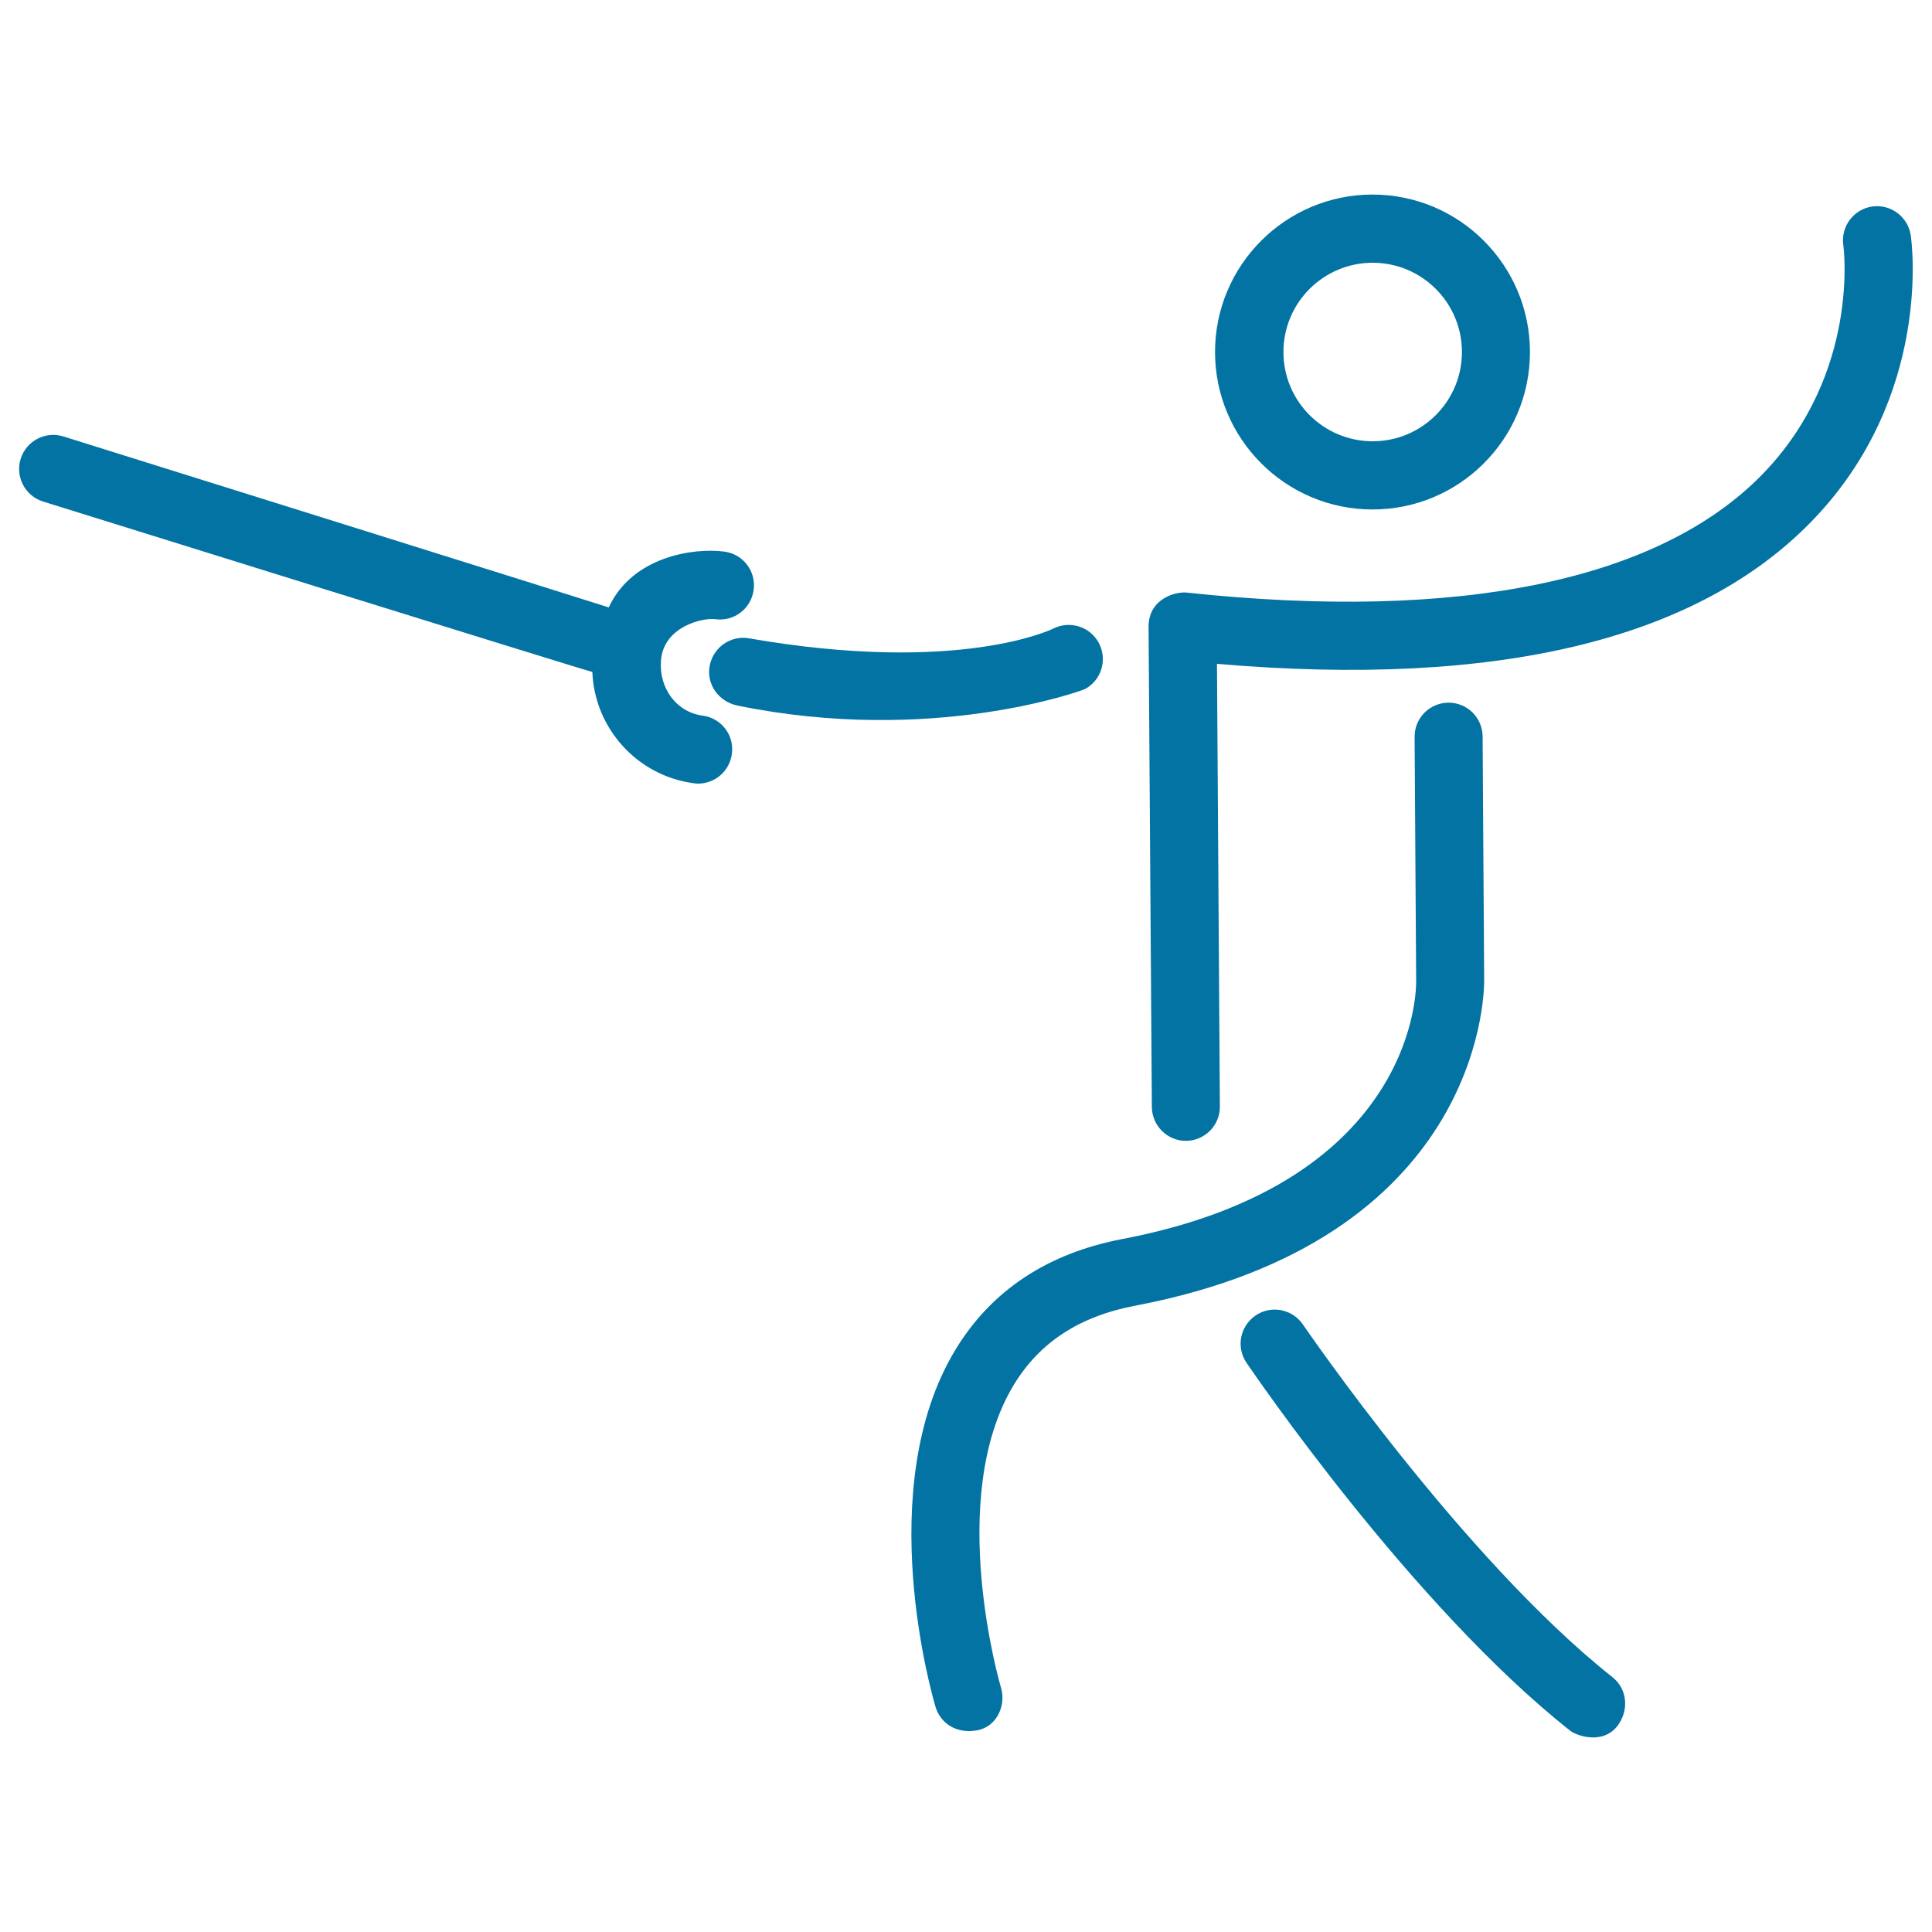
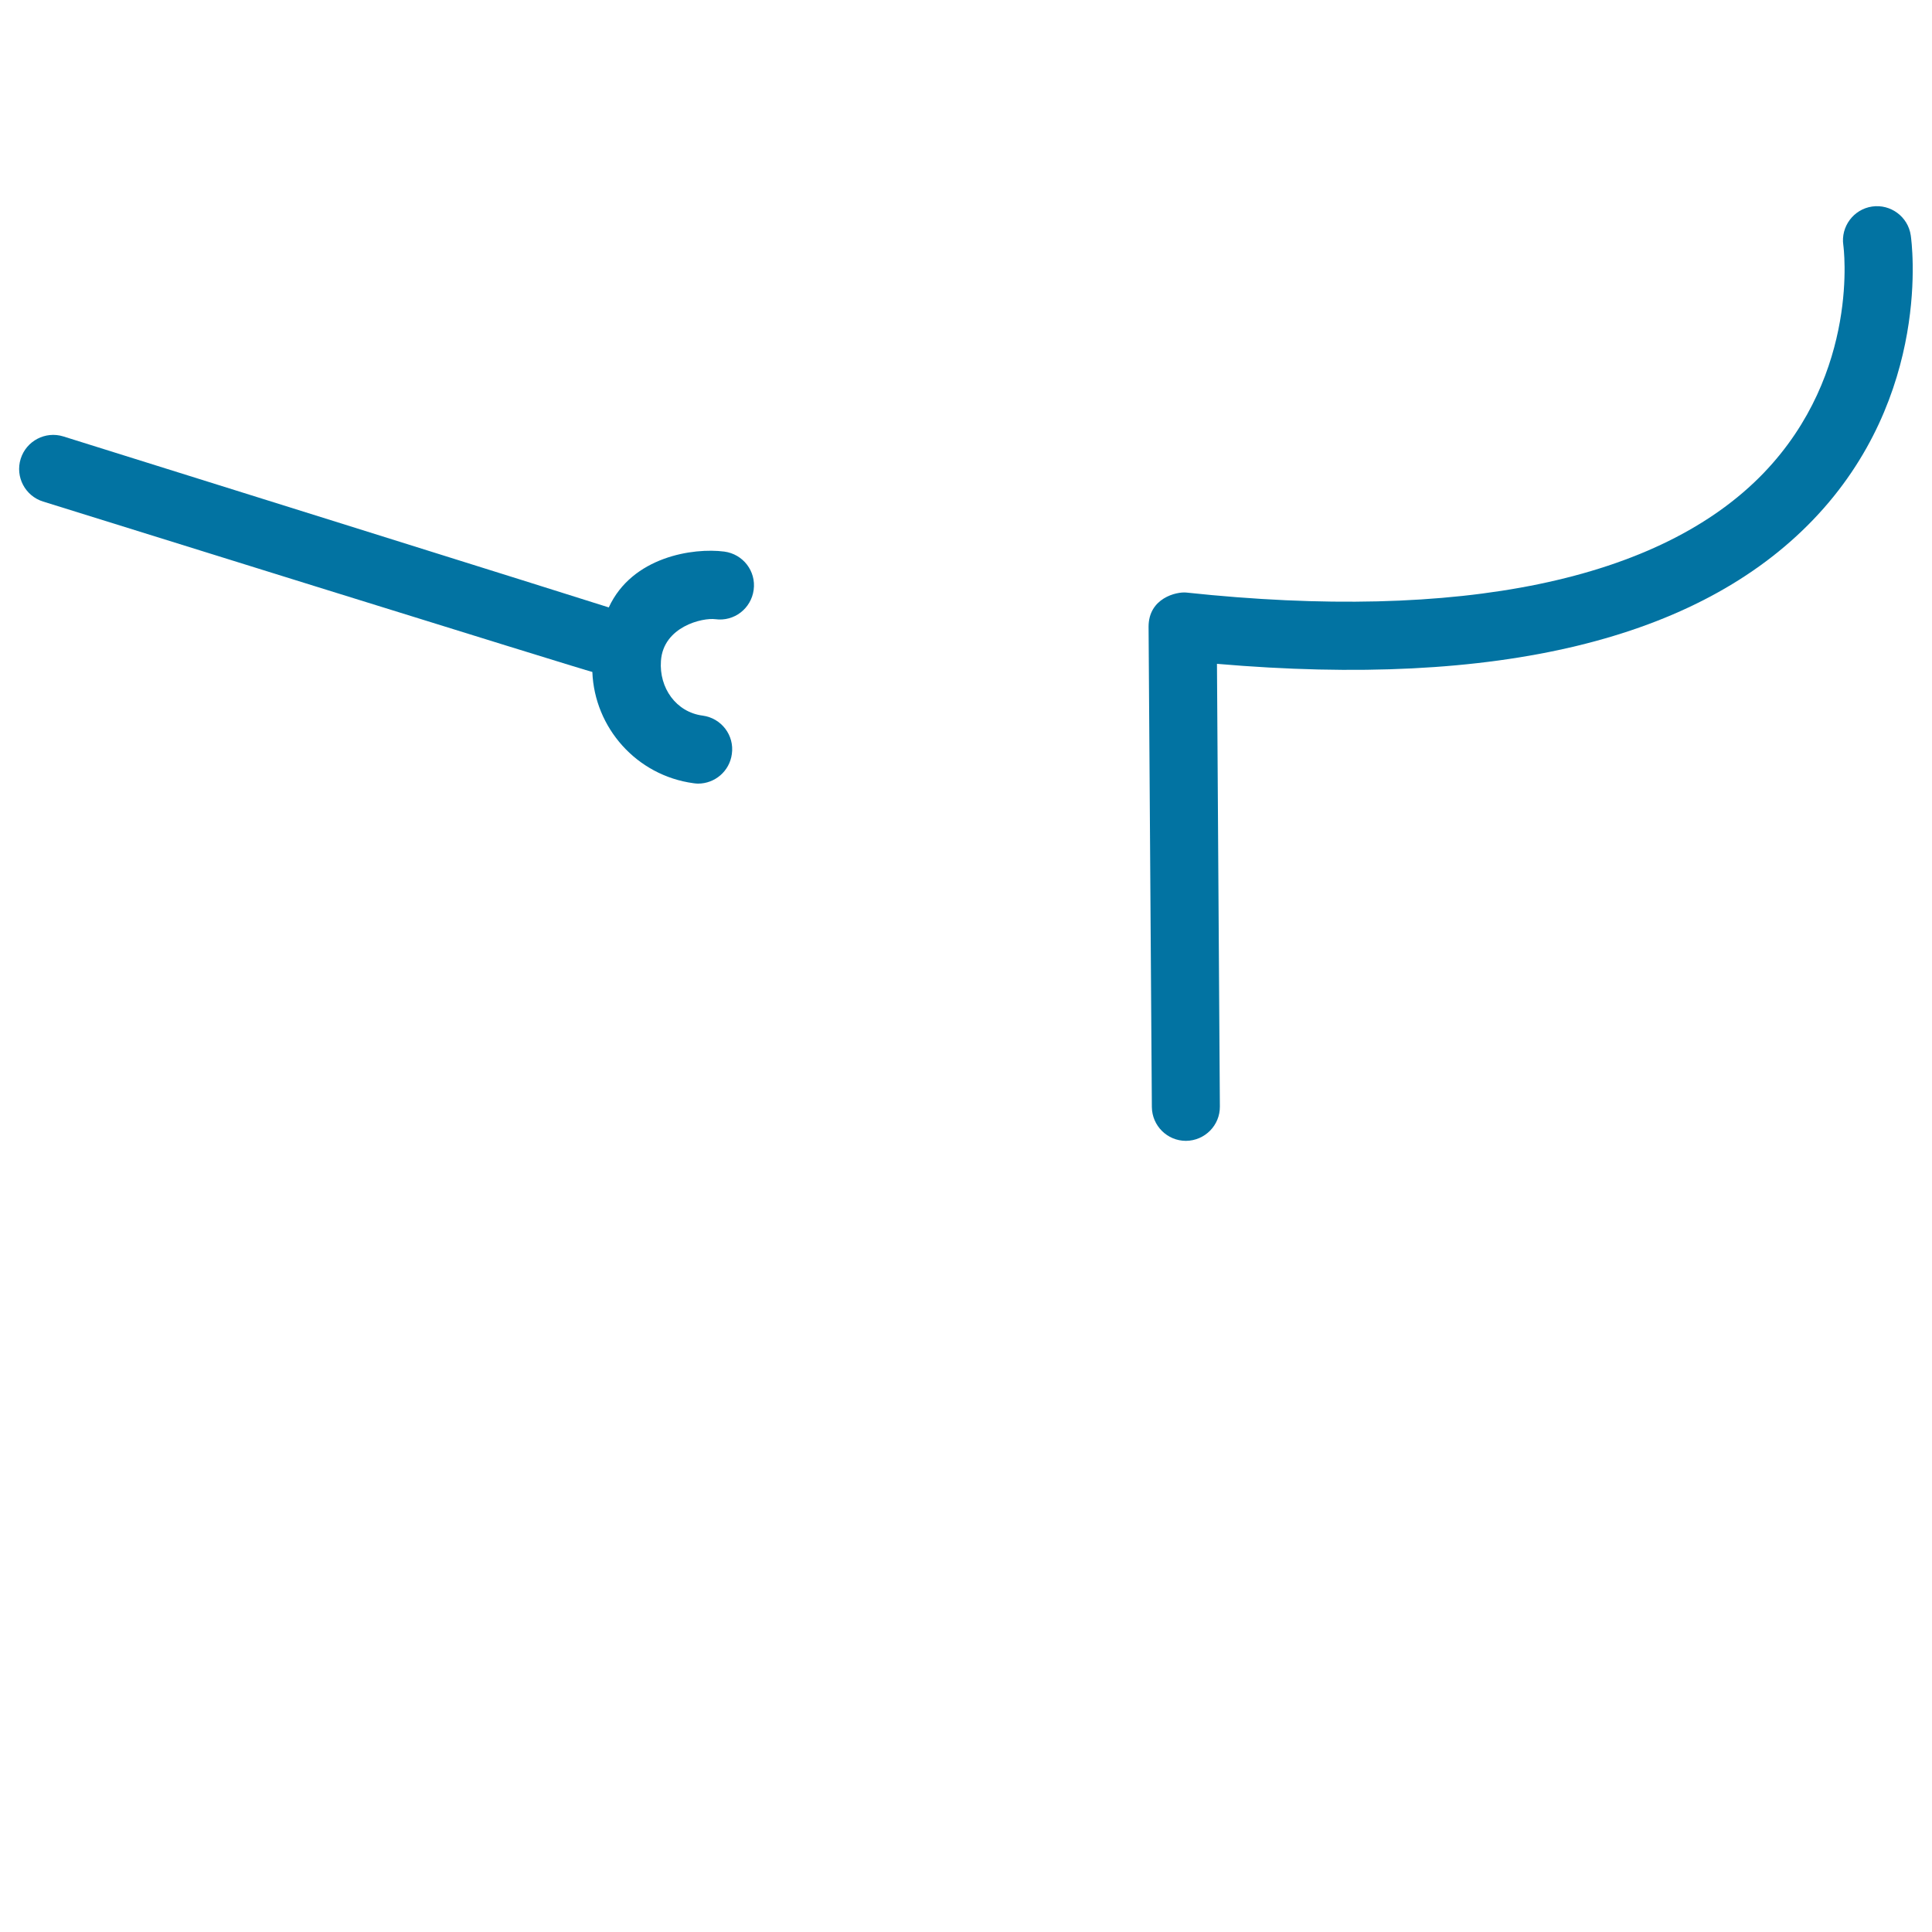
<svg xmlns="http://www.w3.org/2000/svg" viewBox="0 0 1000 1000" style="fill:#0273a2">
  <title>Swordsman SVG icon</title>
  <g>
    <g>
      <g>
        <path d="M363.7,370.4c-13.8-1.8-22.6-14.4-21.6-28.3c1.2-17.8,21.6-22.5,28.2-21.6c9.7,1.3,18.5-5.5,19.8-15.2c1.3-9.7-5.5-18.5-15.2-19.8c-16-2.1-47.7,2.6-59.8,28.9c-0.8-0.4-282.3-88.5-282.3-88.5c-9.3-2.9-19.2,2.3-22.1,11.6c-2.9,9.3,2.3,19.2,11.6,22.1c0,0,282.9,88.2,284.3,88.2c1.1,28.8,22.8,53.6,52.4,57.6c0.8,0.1,1.6,0.2,2.3,0.2c8.7,0,16.3-6.4,17.5-15.3C380.2,380.6,373.4,371.7,363.7,370.4z" />
        <path d="M989,121.8c-1.4-9.6-10.4-16.3-20-14.9c-9.6,1.4-16.3,10.4-14.9,20c0.1,0.6,8.9,65.7-41.2,117.9c-53.5,55.6-156.9,77.1-298.9,61.9c-5-0.5-19.5,2.8-19.5,17.7l1.7,248.6c0.1,9.7,8,17.5,17.6,17.5c0,0,0.1,0,0.1,0c9.7-0.1,17.6-8,17.5-17.8l-1.5-229.1c145.2,12.5,248.9-12.5,308.5-74.5C1000.3,204.7,989.5,125.1,989,121.8z" />
-         <path d="M768.2,507.2L768.2,507.2l-0.8-126c-0.1-9.7-7.9-17.5-17.6-17.5c0,0-0.1,0-0.1,0c-9.8,0.1-17.6,8-17.5,17.8l0.8,126c0,0.2,0,0.4,0,0.6c0,1,2.2,103.8-152,133.2c-38.8,7.4-67.8,26.6-86.4,57.2c-43.6,71.8-11.7,180.6-10.3,185.2c2.3,7.6,10.2,14.2,22,11.8c9.5-2,14.6-12.6,11.8-22c-0.3-1-28.9-98.2,6.7-156.8c13.4-22,33.9-35.4,62.9-40.9C765.1,642,768.3,516.8,768.2,507.2z" />
-         <path d="M834.6,868.1c-77.5-61.4-159.3-181.3-160.2-182.5c-5.5-8.1-16.5-10.2-24.5-4.7c-8.1,5.5-10.2,16.4-4.7,24.5c3.5,5.1,85.6,125.6,167.5,190.4c3.3,2.6,17.2,7.6,24.8-2.9C843.2,885,842.3,874.2,834.6,868.1z" />
-         <path d="M568.8,332.9c-4.5-8.6-15.1-11.9-23.7-7.5c-0.5,0.2-48.5,23.9-157.4,5c-9.6-1.7-18.7,4.8-20.4,14.4c-1.7,9.6,4.8,18.4,14.4,20.4c100.6,20.6,178.3-7.7,180-8.6C570.1,352,573.3,341.4,568.8,332.9z" />
      </g>
-       <path d="M791.9,182.2c0-44.9-36.5-81.5-81.5-81.5c-44.9,0-81.5,36.5-81.5,81.5c0,44.9,36.5,81.5,81.5,81.5C755.4,263.7,791.9,227.2,791.9,182.2z M664.3,182.2c0-25.5,20.7-46.2,46.2-46.2s46.2,20.7,46.2,46.2c0,25.5-20.7,46.2-46.2,46.2S664.3,207.7,664.3,182.2z" />
    </g>
  </g>
</svg>